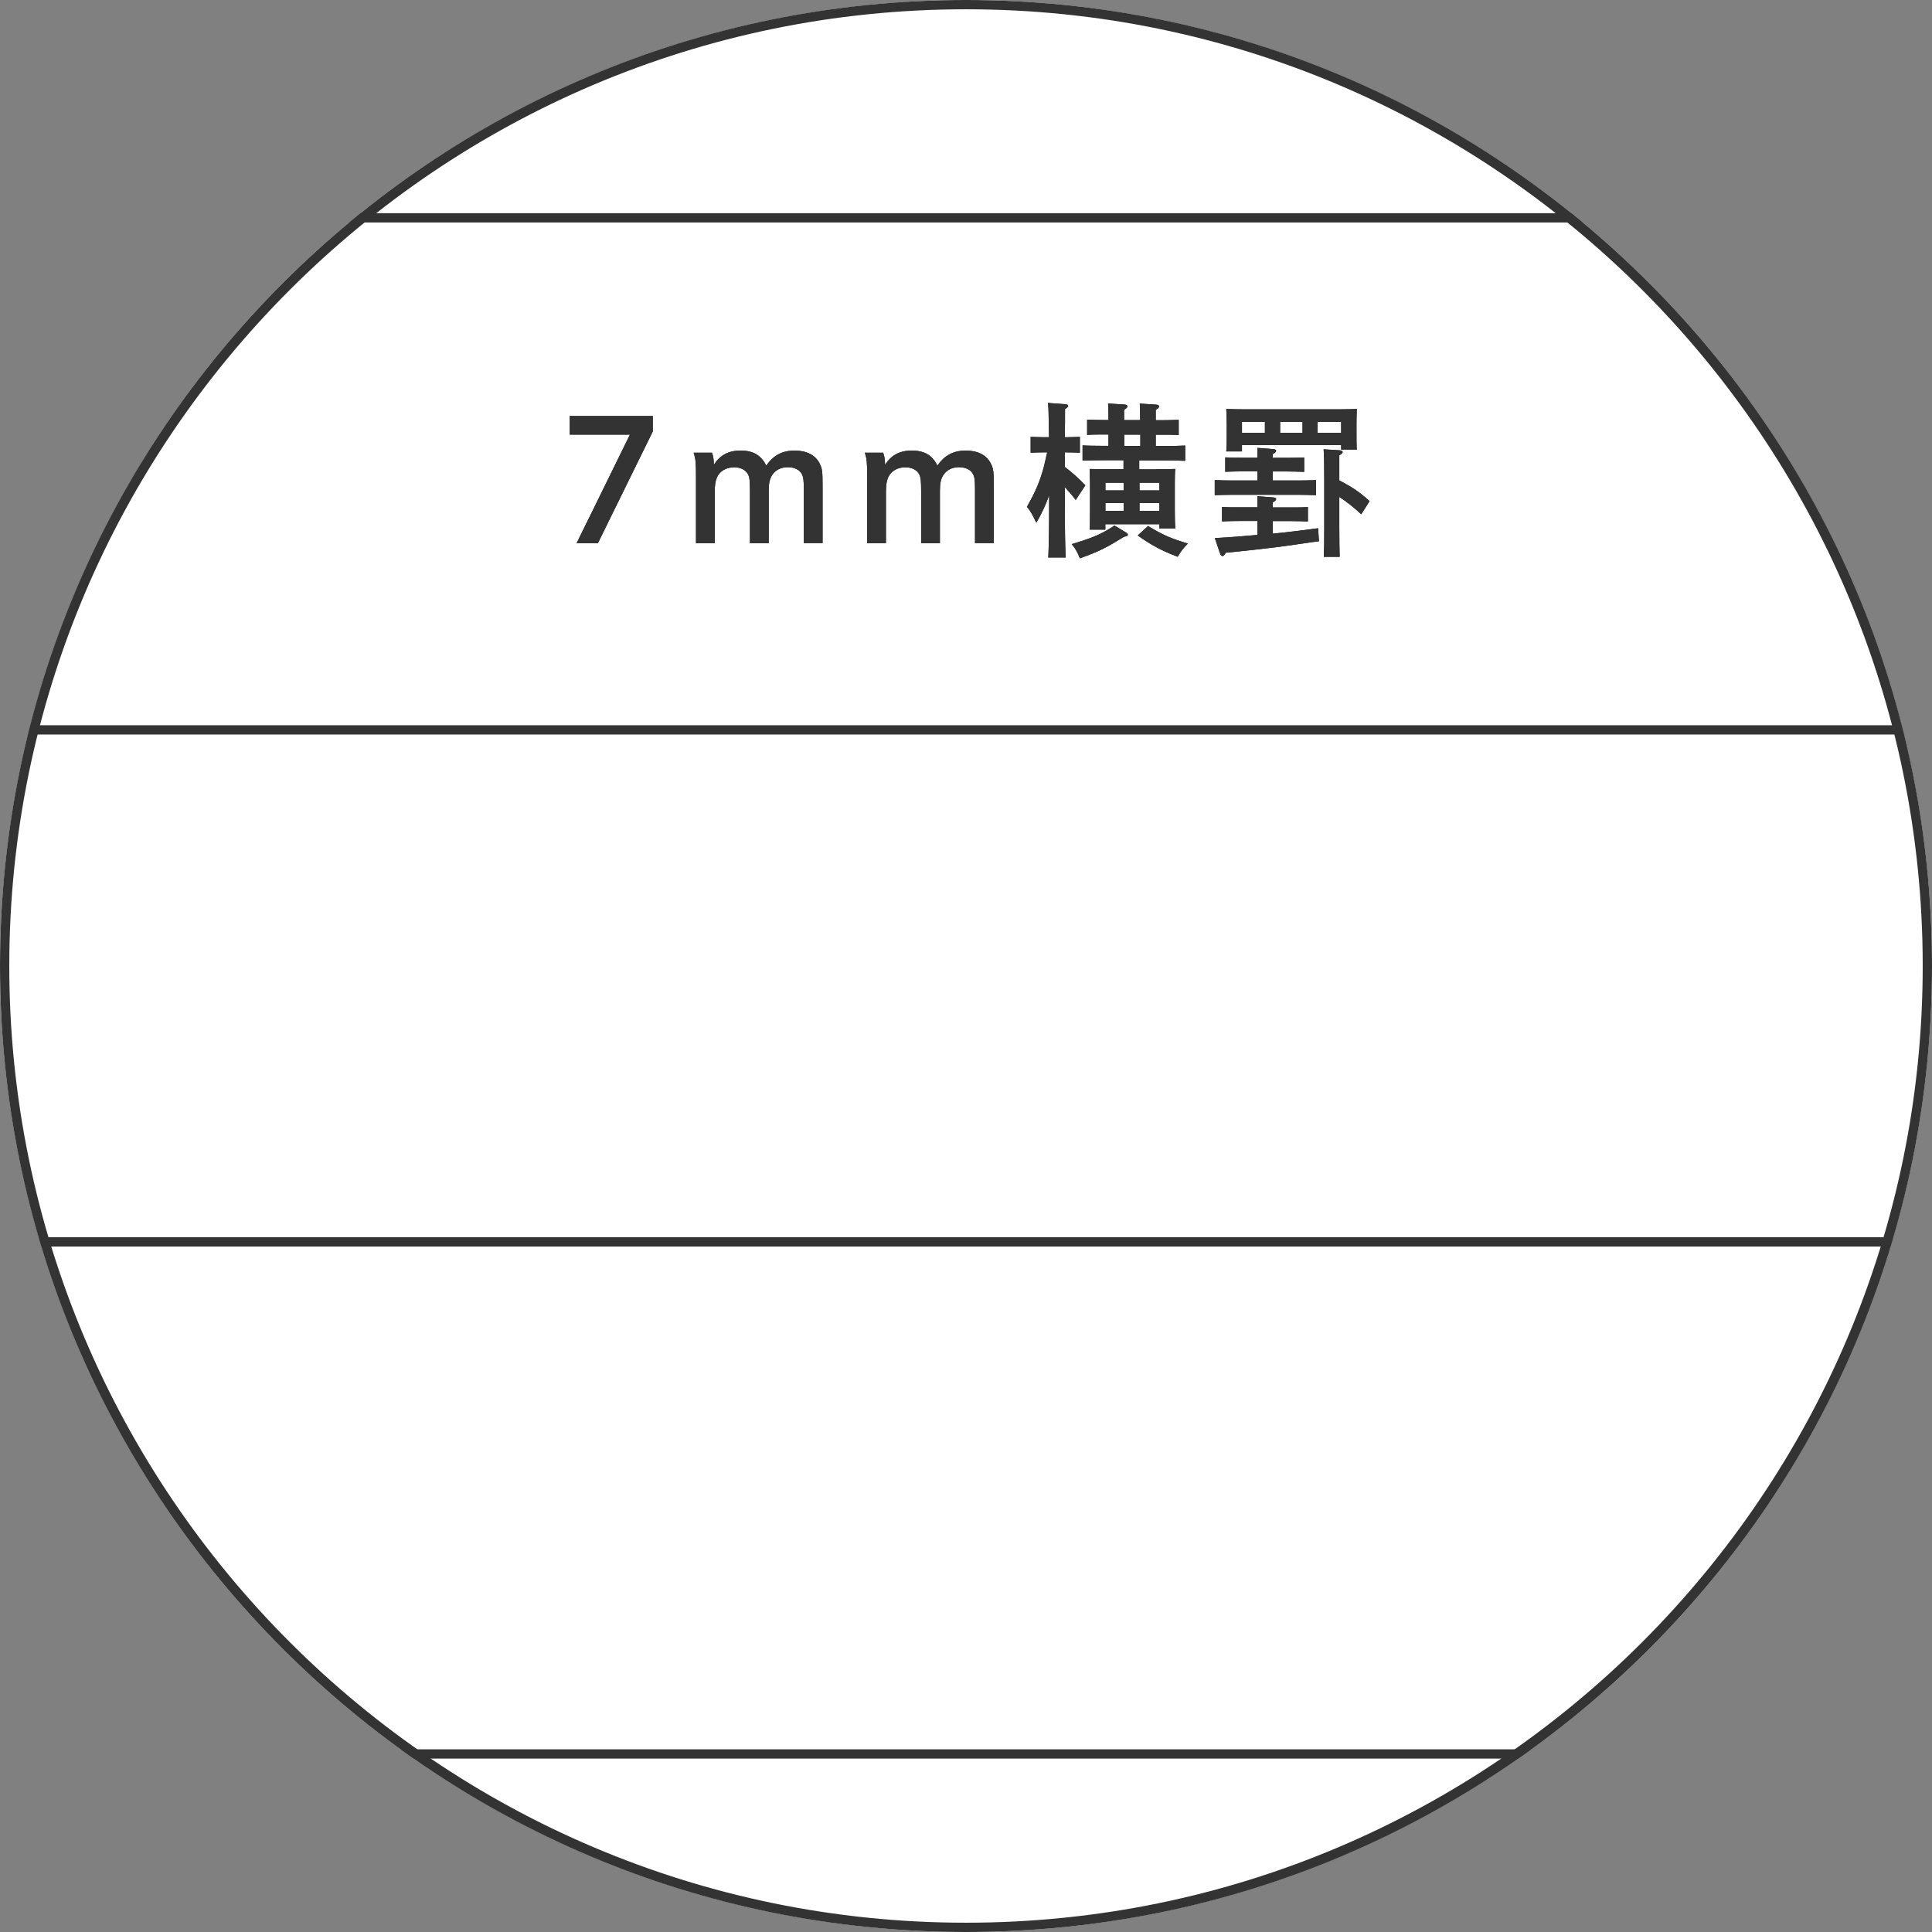
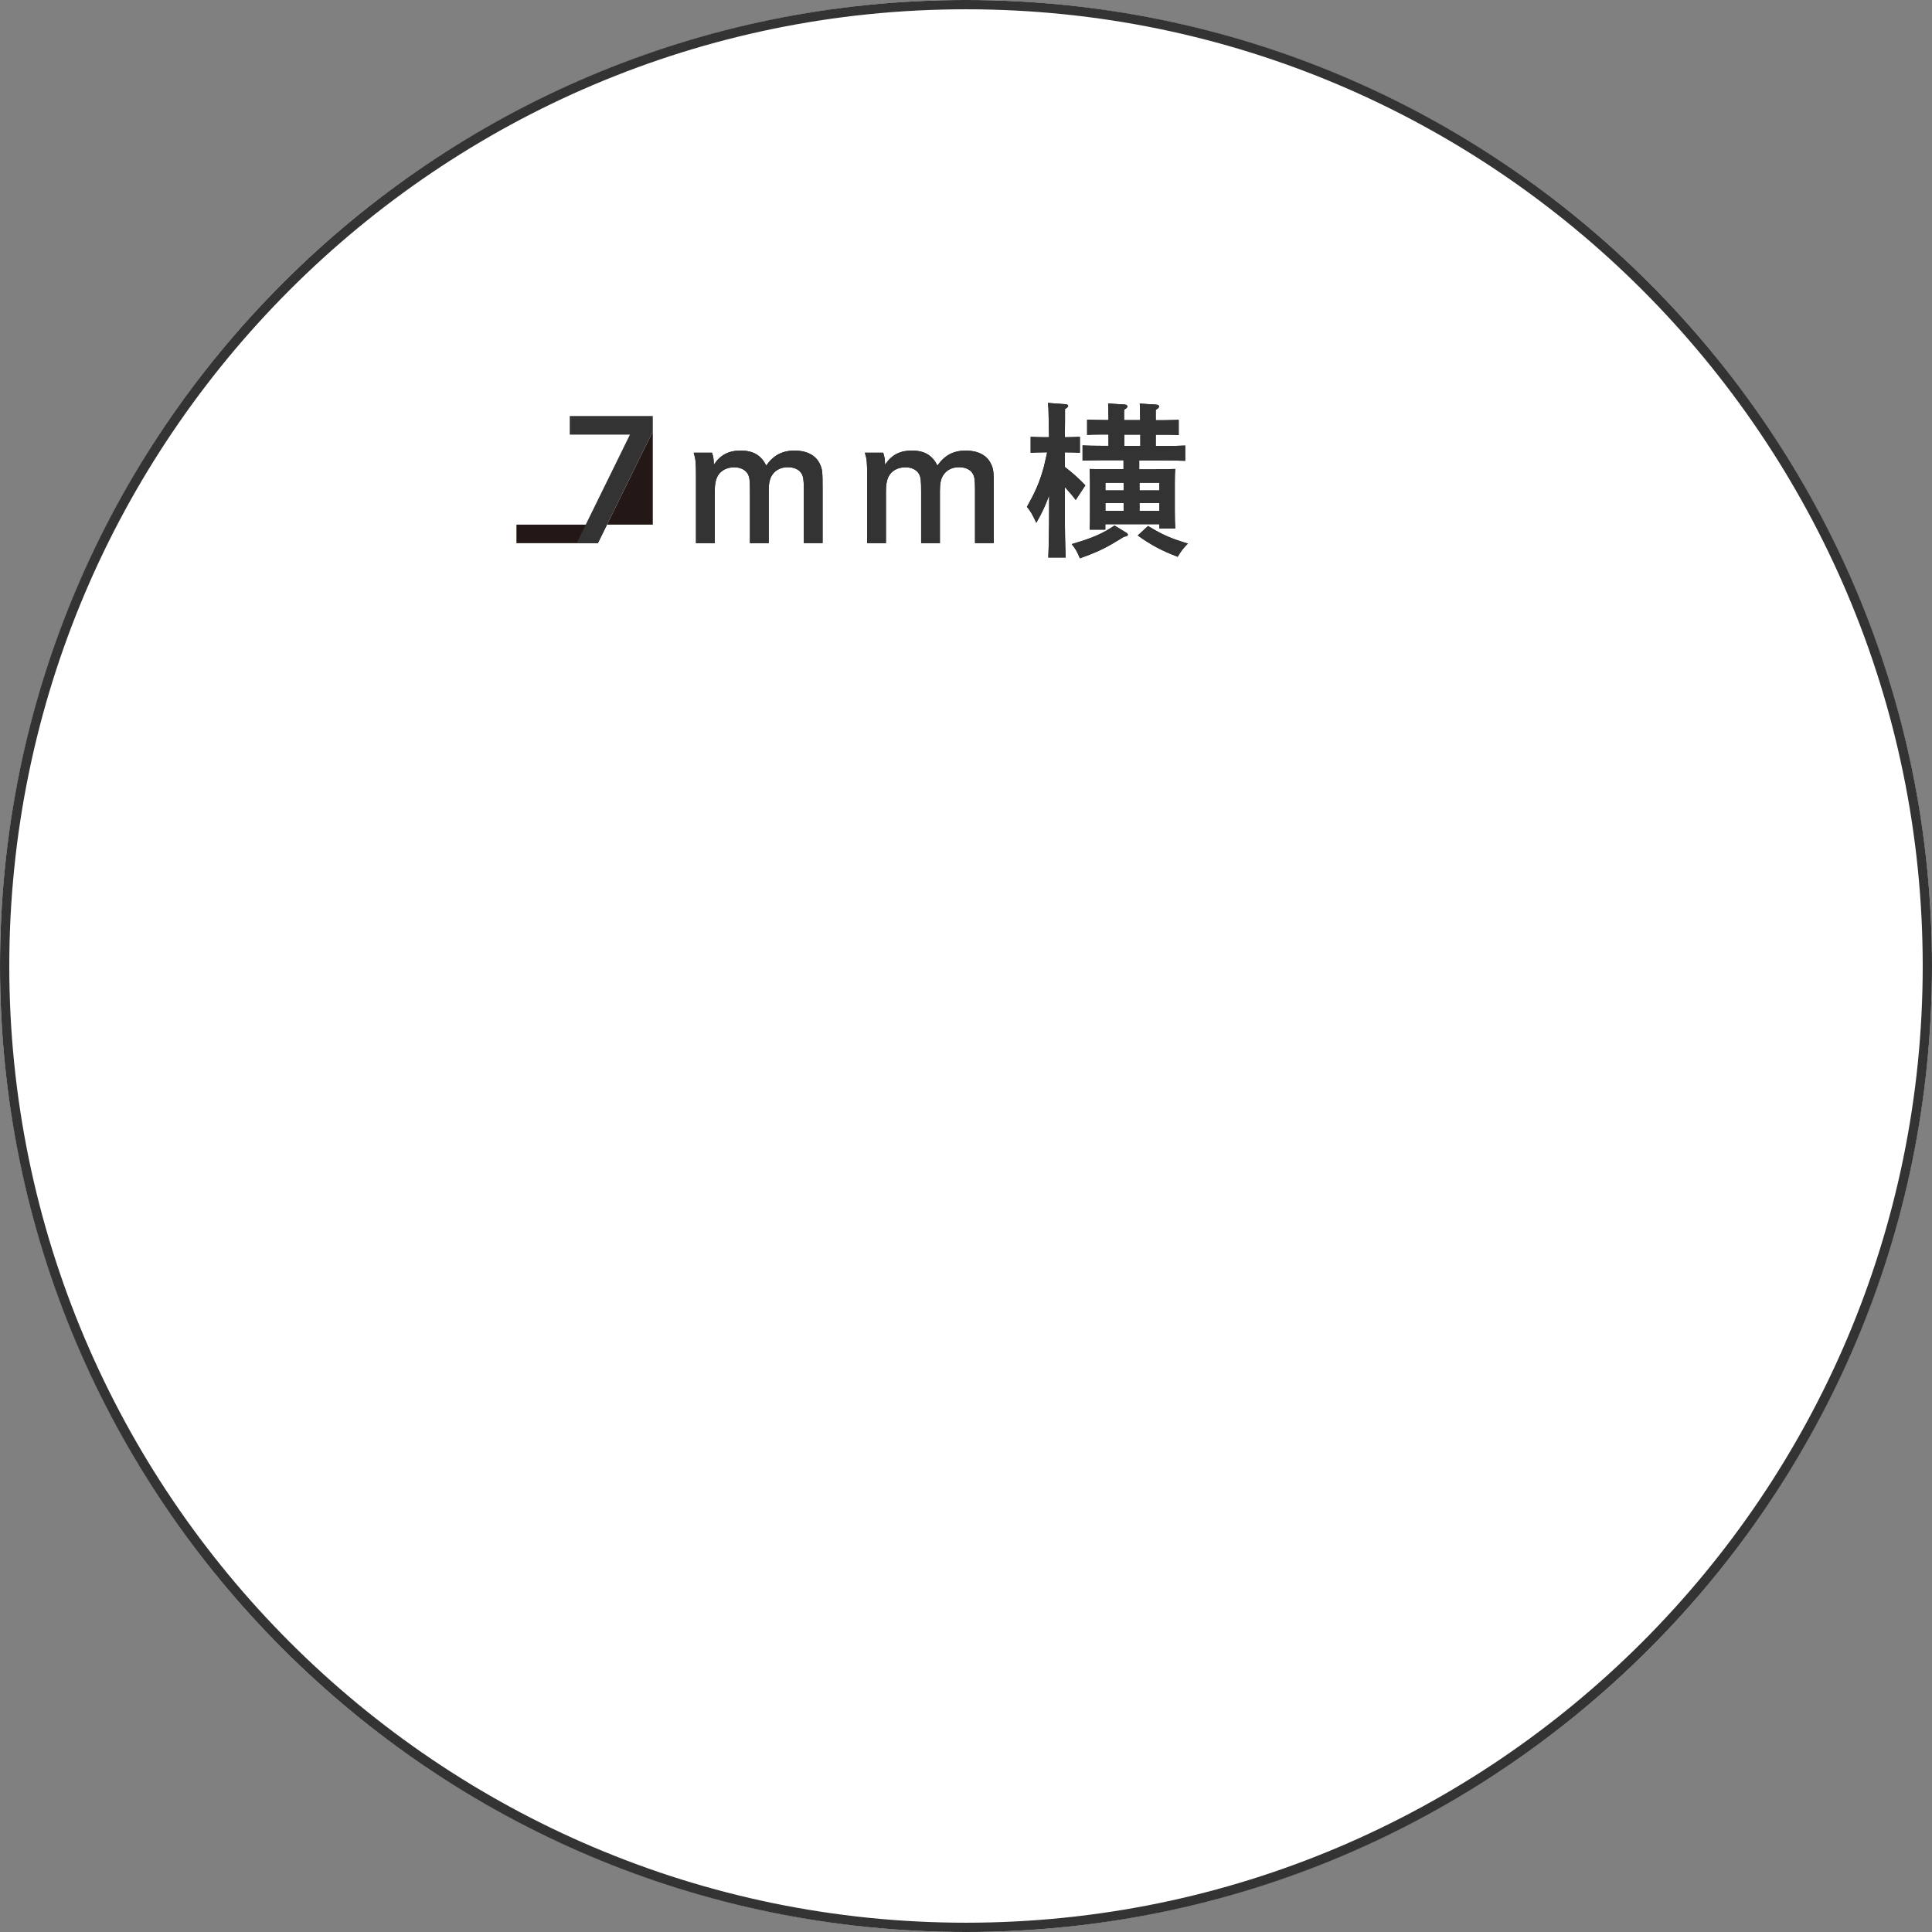
<svg xmlns="http://www.w3.org/2000/svg" xmlns:xlink="http://www.w3.org/1999/xlink" version="1.1" id="レイヤー_1" x="0px" y="0px" viewBox="0 0 208 208" style="enable-background:new 0 0 208 208;" xml:space="preserve">
  <rect x="0" y="0" width="208" height="208" fill="#808080" stroke="none" />
  <style type="text/css">
	.st0{fill:#FFFFFF;}
	.st1{clip-path:url(#SVGID_00000083078018441510046590000011694851497920622232_);}
	.st2{fill:none;stroke:#333333;}
	.st3{fill:#333333;}
	.st4{fill:#231815;}
</style>
  <g>
    <g>
      <circle class="st0" cx="104" cy="104" r="104" />
    </g>
    <g>
      <g>
        <g>
          <defs>
-             <circle id="SVGID_1_" cx="104" cy="104" r="104" />
-           </defs>
+             </defs>
          <clipPath id="SVGID_00000040565968003877222820000004045865699551864991_">
            <use xlink:href="#SVGID_1_" style="overflow:visible;" />
          </clipPath>
          <g style="clip-path:url(#SVGID_00000040565968003877222820000004045865699551864991_);">
            <g>
              <line class="st2" x1="-23.62" y1="188.83" x2="234.63" y2="188.83" />
              <line class="st2" x1="-23.62" y1="133.7" x2="234.63" y2="133.7" />
              <line class="st2" x1="-23.62" y1="78.58" x2="234.63" y2="78.58" />
-               <line class="st2" x1="-23.62" y1="23.45" x2="234.63" y2="23.45" />
            </g>
          </g>
        </g>
        <g>
          <path class="st3" d="M104,1c56.79,0,103,46.21,103,103s-46.21,103-103,103S1,160.79,1,104S47.21,1,104,1 M104,0      C46.56,0,0,46.56,0,104c0,57.44,46.56,104,104,104c57.44,0,104-46.56,104-104C208,46.56,161.44,0,104,0L104,0z" />
        </g>
      </g>
      <g>
        <g>
-           <path class="st4" d="M70.28,44.79v1.66l-5.91,12.03h-2.29l5.74-11.69h-6.48v-2H70.28z" />
+           <path class="st4" d="M70.28,44.79v1.66l-5.91,12.03h-2.29h-6.48v-2H70.28z" />
          <path class="st4" d="M76.65,48.73c0.14,0.41,0.2,0.72,0.2,1.24v0.07c0.7-1.06,1.58-1.53,2.9-1.53c1.33,0,2.2,0.5,2.74,1.62      c0.79-1.13,1.73-1.62,3.08-1.62c1.26,0,2.21,0.49,2.65,1.35c0.32,0.63,0.34,0.86,0.34,2.79v5.82h-2.02v-5.78      c0-1.01-0.05-1.39-0.25-1.71c-0.25-0.43-0.79-0.68-1.48-0.68c-0.72,0-1.31,0.29-1.67,0.83c-0.27,0.4-0.38,0.9-0.38,1.71v5.64      h-2.02v-5.56c0-1.17-0.04-1.5-0.2-1.84c-0.25-0.49-0.81-0.77-1.5-0.77c-0.85,0-1.53,0.4-1.84,1.06      c-0.18,0.41-0.25,0.85-0.25,1.58v5.53h-2.02v-7.11c0-1.67-0.04-1.96-0.25-2.63H76.65z" />
          <path class="st4" d="M95.08,48.73c0.14,0.41,0.2,0.72,0.2,1.24v0.07c0.7-1.06,1.58-1.53,2.9-1.53c1.33,0,2.2,0.5,2.74,1.62      c0.79-1.13,1.73-1.62,3.08-1.62c1.26,0,2.21,0.49,2.65,1.35c0.32,0.63,0.34,0.86,0.34,2.79v5.82h-2.02v-5.78      c0-1.01-0.05-1.39-0.25-1.71c-0.25-0.43-0.79-0.68-1.48-0.68c-0.72,0-1.31,0.29-1.67,0.83c-0.27,0.4-0.38,0.9-0.38,1.71v5.64      h-2.02v-5.56c0-1.17-0.04-1.5-0.2-1.84c-0.25-0.49-0.81-0.77-1.5-0.77c-0.85,0-1.53,0.4-1.84,1.06      c-0.18,0.41-0.25,0.85-0.25,1.58v5.53h-2.02v-7.11c0-1.67-0.04-1.96-0.25-2.63H95.08z" />
          <path class="st4" d="M112.94,53.36c-0.38,1.04-0.79,1.93-1.37,2.92c-0.45-0.96-0.67-1.31-1.01-1.71      c0.85-1.51,1.3-2.52,1.69-3.85c0.16-0.52,0.16-0.58,0.49-2.02h-0.34c-0.47,0-1.03,0.02-1.44,0.04v-1.71      c0.4,0.02,1.04,0.04,1.44,0.04h0.54l-0.05-2.52c0-0.4-0.02-0.79-0.07-1.17l1.91,0.14c0.16,0.02,0.27,0.07,0.27,0.18      c0,0.09-0.11,0.2-0.34,0.34c0,1.01,0,2.02-0.02,3.03h0.18c0.4,0,1.04-0.02,1.44-0.04v1.71c-0.41-0.02-0.97-0.04-1.44-0.04h-0.18      v1.57c0.79,0.61,1.53,1.26,2.21,1.98l-1.04,1.58c-0.36-0.49-0.76-0.95-1.17-1.39v2.32c0,2.36,0.04,4.11,0.09,5.26h-1.87      c0.05-1.17,0.09-2.94,0.09-5.26V53.36z M121.24,57.34c0.14,0.09,0.18,0.14,0.18,0.22c0,0.13-0.07,0.16-0.41,0.23      c-1.98,1.22-2.63,1.55-4.75,2.32c-0.27-0.68-0.47-1.04-0.88-1.53c2.34-0.7,3.22-1.08,4.61-2L121.24,57.34z M124.53,50.51      c0.81,0,1.37,0,2-0.02c-0.04,0.32-0.05,1.01-0.05,1.58v2.95c0,0.85,0.02,1.46,0.05,1.87h-1.71v-0.45h-5.82v0.58h-1.69      c0.04-0.41,0.04-1.01,0.04-1.91v-3.04c0-0.58-0.02-1.26-0.04-1.58c0.63,0.02,1.17,0.02,1.98,0.02h1.67v-0.96h-2.27      c-0.59,0-1.6,0.02-2.14,0.04v-1.64c0.54,0.04,1.46,0.05,2.14,0.05h0.65v-1.22h-0.5c-0.52,0-1.28,0-1.8,0.04v-1.64      c0.52,0.02,1.28,0.04,1.8,0.04h0.5v-0.11c0-0.83-0.02-1.04-0.04-1.67l1.76,0.11c0.22,0.02,0.32,0.09,0.32,0.2      c0,0.11-0.09,0.22-0.36,0.36v1.12h1.73v-0.11c0-0.83-0.02-1.04-0.04-1.67l1.76,0.11c0.22,0.02,0.32,0.09,0.32,0.2      c0,0.11-0.11,0.22-0.36,0.36v1.12h0.67c0.54,0,1.3-0.02,1.8-0.04v1.64c-0.5-0.04-1.26-0.04-1.8-0.04h-0.67v1.22h1.01      c0.7,0,1.62-0.02,2.16-0.05v1.64c-0.56-0.02-1.57-0.04-2.16-0.04h-2.79v0.96H124.53z M119.01,51.97v0.83h1.96v-0.83H119.01z       M119.01,55h1.96v-0.85h-1.96V55z M121.04,48.01h1.73v-1.22h-1.73V48.01z M123.6,56.63c1.6,0.97,2.43,1.33,4.29,1.89      c-0.47,0.47-0.74,0.81-1.1,1.42c-1.64-0.61-2.9-1.28-4.3-2.29L123.6,56.63z M124.82,51.97h-2.14v0.83h2.14V51.97z M122.68,54.15      V55h2.14v-0.85H122.68z" />
-           <path class="st4" d="M135.38,50.75h-1.67c-0.54,0-1.3,0.02-1.8,0.04v-1.55c0.5,0.02,1.26,0.04,1.8,0.04h1.67v-0.14      c0-0.5,0-0.7-0.02-0.92l1.69,0.13c0.22,0.02,0.34,0.07,0.34,0.18s-0.11,0.22-0.36,0.36v0.4h1.58c0.54,0,1.3-0.02,1.8-0.04v1.55      c-0.5-0.02-1.26-0.04-1.8-0.04h-1.58v0.97h2.86c0.52,0,1.28-0.02,1.8-0.04v1.62c-0.52-0.02-1.28-0.04-1.8-0.04h-7.31      c-0.52,0-1.28,0.02-1.8,0.04v-1.62c0.52,0.02,1.28,0.04,1.8,0.04h2.79V50.75z M135.38,56.09h-2.02c-0.52,0-1.28,0.02-1.8,0.04      v-1.55c0.52,0.04,1.28,0.04,1.8,0.04h2.02v-0.05c0-0.5,0-0.9-0.02-1.15l1.69,0.13c0.22,0.02,0.34,0.07,0.34,0.18      c0,0.11-0.11,0.22-0.36,0.36v0.54h1.98c0.54,0,1.3,0,1.8-0.04v1.55c-0.5-0.02-1.26-0.04-1.8-0.04h-1.98v1.35      c1.64-0.16,3.28-0.36,4.88-0.58l0.09,1.4c-0.72,0.09-0.88,0.11-3.02,0.43c-1.17,0.18-5.1,0.63-7.02,0.81      c-0.14,0.25-0.23,0.36-0.34,0.36c-0.09,0-0.22-0.11-0.25-0.23l-0.58-1.71c1.42-0.07,2.99-0.2,4.59-0.34V56.09z M133.71,48.6      h-1.69c0.04-0.43,0.05-1.03,0.05-1.91v-1.08c0-0.56-0.04-1.26-0.05-1.58c0.63,0.02,1.17,0.04,1.98,0.04h10.1      c0.81,0,1.35-0.02,1.98-0.04c-0.02,0.32-0.04,1.03-0.04,1.58v0.92c0,0.85,0,1.46,0.04,1.87h-1.69v-0.49h-10.68V48.6z       M133.71,45.42v1.17h2.47v-1.17H133.71z M137.82,45.42v1.17h2.41v-1.17H137.82z M141.85,46.59h2.54v-1.17h-2.54V46.59z       M144.19,56.78c0,1.37,0.02,2.52,0.04,3.17h-1.71c0.04-0.7,0.05-1.71,0.05-3.17v-5.19c0-1.76-0.02-2.7-0.07-3.22l1.73,0.11      c0.2,0.02,0.32,0.09,0.32,0.18c0,0.11-0.11,0.22-0.36,0.36v2.7c1.53,0.81,2.2,1.28,3.26,2.23l-0.9,1.42      c-0.72-0.68-1.5-1.31-2.36-1.87V56.78z" />
        </g>
        <g>
          <path class="st3" d="M70.28,44.79v1.66l-5.91,12.03h-2.29l5.74-11.69h-6.48v-2H70.28z" />
          <path class="st3" d="M76.65,48.73c0.14,0.41,0.2,0.72,0.2,1.24v0.07c0.7-1.06,1.58-1.53,2.9-1.53c1.33,0,2.2,0.5,2.74,1.62      c0.79-1.13,1.73-1.62,3.08-1.62c1.26,0,2.21,0.49,2.65,1.35c0.32,0.63,0.34,0.86,0.34,2.79v5.82h-2.02v-5.78      c0-1.01-0.05-1.39-0.25-1.71c-0.25-0.43-0.79-0.68-1.48-0.68c-0.72,0-1.31,0.29-1.67,0.83c-0.27,0.4-0.38,0.9-0.38,1.71v5.64      h-2.02v-5.56c0-1.17-0.04-1.5-0.2-1.84c-0.25-0.49-0.81-0.77-1.5-0.77c-0.85,0-1.53,0.4-1.84,1.06      c-0.18,0.41-0.25,0.85-0.25,1.58v5.53h-2.02v-7.11c0-1.67-0.04-1.96-0.25-2.63H76.65z" />
          <path class="st3" d="M95.08,48.73c0.14,0.41,0.2,0.72,0.2,1.24v0.07c0.7-1.06,1.58-1.53,2.9-1.53c1.33,0,2.2,0.5,2.74,1.62      c0.79-1.13,1.73-1.62,3.08-1.62c1.26,0,2.21,0.49,2.65,1.35c0.32,0.63,0.34,0.86,0.34,2.79v5.82h-2.02v-5.78      c0-1.01-0.05-1.39-0.25-1.71c-0.25-0.43-0.79-0.68-1.48-0.68c-0.72,0-1.31,0.29-1.67,0.83c-0.27,0.4-0.38,0.9-0.38,1.71v5.64      h-2.02v-5.56c0-1.17-0.04-1.5-0.2-1.84c-0.25-0.49-0.81-0.77-1.5-0.77c-0.85,0-1.53,0.4-1.84,1.06      c-0.18,0.41-0.25,0.85-0.25,1.58v5.53h-2.02v-7.11c0-1.67-0.04-1.96-0.25-2.63H95.08z" />
          <path class="st3" d="M112.94,53.36c-0.38,1.04-0.79,1.93-1.37,2.92c-0.45-0.96-0.67-1.31-1.01-1.71      c0.85-1.51,1.3-2.52,1.69-3.85c0.16-0.52,0.16-0.58,0.49-2.02h-0.34c-0.47,0-1.03,0.02-1.44,0.04v-1.71      c0.4,0.02,1.04,0.04,1.44,0.04h0.54l-0.05-2.52c0-0.4-0.02-0.79-0.07-1.17l1.91,0.14c0.16,0.02,0.27,0.07,0.27,0.18      c0,0.09-0.11,0.2-0.34,0.34c0,1.01,0,2.02-0.02,3.03h0.18c0.4,0,1.04-0.02,1.44-0.04v1.71c-0.41-0.02-0.97-0.04-1.44-0.04h-0.18      v1.57c0.79,0.61,1.53,1.26,2.21,1.98l-1.04,1.58c-0.36-0.49-0.76-0.95-1.17-1.39v2.32c0,2.36,0.04,4.11,0.09,5.26h-1.87      c0.05-1.17,0.09-2.94,0.09-5.26V53.36z M121.24,57.34c0.14,0.09,0.18,0.14,0.18,0.22c0,0.13-0.07,0.16-0.41,0.23      c-1.98,1.22-2.63,1.55-4.75,2.32c-0.27-0.68-0.47-1.04-0.88-1.53c2.34-0.7,3.22-1.08,4.61-2L121.24,57.34z M124.53,50.51      c0.81,0,1.37,0,2-0.02c-0.04,0.32-0.05,1.01-0.05,1.58v2.95c0,0.85,0.02,1.46,0.05,1.87h-1.71v-0.45h-5.82v0.58h-1.69      c0.04-0.41,0.04-1.01,0.04-1.91v-3.04c0-0.58-0.02-1.26-0.04-1.58c0.63,0.02,1.17,0.02,1.98,0.02h1.67v-0.96h-2.27      c-0.59,0-1.6,0.02-2.14,0.04v-1.64c0.54,0.04,1.46,0.05,2.14,0.05h0.65v-1.22h-0.5c-0.52,0-1.28,0-1.8,0.04v-1.64      c0.52,0.02,1.28,0.04,1.8,0.04h0.5v-0.11c0-0.83-0.02-1.04-0.04-1.67l1.76,0.11c0.22,0.02,0.32,0.09,0.32,0.2      c0,0.11-0.09,0.22-0.36,0.36v1.12h1.73v-0.11c0-0.83-0.02-1.04-0.04-1.67l1.76,0.11c0.22,0.02,0.32,0.09,0.32,0.2      c0,0.11-0.11,0.22-0.36,0.36v1.12h0.67c0.54,0,1.3-0.02,1.8-0.04v1.64c-0.5-0.04-1.26-0.04-1.8-0.04h-0.67v1.22h1.01      c0.7,0,1.62-0.02,2.16-0.05v1.64c-0.56-0.02-1.57-0.04-2.16-0.04h-2.79v0.96H124.53z M119.01,51.97v0.83h1.96v-0.83H119.01z       M119.01,55h1.96v-0.85h-1.96V55z M121.04,48.01h1.73v-1.22h-1.73V48.01z M123.6,56.63c1.6,0.97,2.43,1.33,4.29,1.89      c-0.47,0.47-0.74,0.81-1.1,1.42c-1.64-0.61-2.9-1.28-4.3-2.29L123.6,56.63z M124.82,51.97h-2.14v0.83h2.14V51.97z M122.68,54.15      V55h2.14v-0.85H122.68z" />
-           <path class="st3" d="M135.38,50.75h-1.67c-0.54,0-1.3,0.02-1.8,0.04v-1.55c0.5,0.02,1.26,0.04,1.8,0.04h1.67v-0.14      c0-0.5,0-0.7-0.02-0.92l1.69,0.13c0.22,0.02,0.34,0.07,0.34,0.18s-0.11,0.22-0.36,0.36v0.4h1.58c0.54,0,1.3-0.02,1.8-0.04v1.55      c-0.5-0.02-1.26-0.04-1.8-0.04h-1.58v0.97h2.86c0.52,0,1.28-0.02,1.8-0.04v1.62c-0.52-0.02-1.28-0.04-1.8-0.04h-7.31      c-0.52,0-1.28,0.02-1.8,0.04v-1.62c0.52,0.02,1.28,0.04,1.8,0.04h2.79V50.75z M135.38,56.09h-2.02c-0.52,0-1.28,0.02-1.8,0.04      v-1.55c0.52,0.04,1.28,0.04,1.8,0.04h2.02v-0.05c0-0.5,0-0.9-0.02-1.15l1.69,0.13c0.22,0.02,0.34,0.07,0.34,0.18      c0,0.11-0.11,0.22-0.36,0.36v0.54h1.98c0.54,0,1.3,0,1.8-0.04v1.55c-0.5-0.02-1.26-0.04-1.8-0.04h-1.98v1.35      c1.64-0.16,3.28-0.36,4.88-0.58l0.09,1.4c-0.72,0.09-0.88,0.11-3.02,0.43c-1.17,0.18-5.1,0.63-7.02,0.81      c-0.14,0.25-0.23,0.36-0.34,0.36c-0.09,0-0.22-0.11-0.25-0.23l-0.58-1.71c1.42-0.07,2.99-0.2,4.59-0.34V56.09z M133.71,48.6      h-1.69c0.04-0.43,0.05-1.03,0.05-1.91v-1.08c0-0.56-0.04-1.26-0.05-1.58c0.63,0.02,1.17,0.04,1.98,0.04h10.1      c0.81,0,1.35-0.02,1.98-0.04c-0.02,0.32-0.04,1.03-0.04,1.58v0.92c0,0.85,0,1.46,0.04,1.87h-1.69v-0.49h-10.68V48.6z       M133.71,45.42v1.17h2.47v-1.17H133.71z M137.82,45.42v1.17h2.41v-1.17H137.82z M141.85,46.59h2.54v-1.17h-2.54V46.59z       M144.19,56.78c0,1.37,0.02,2.52,0.04,3.17h-1.71c0.04-0.7,0.05-1.71,0.05-3.17v-5.19c0-1.76-0.02-2.7-0.07-3.22l1.73,0.11      c0.2,0.02,0.32,0.09,0.32,0.18c0,0.11-0.11,0.22-0.36,0.36v2.7c1.53,0.81,2.2,1.28,3.26,2.23l-0.9,1.42      c-0.72-0.68-1.5-1.31-2.36-1.87V56.78z" />
        </g>
      </g>
    </g>
  </g>
</svg>